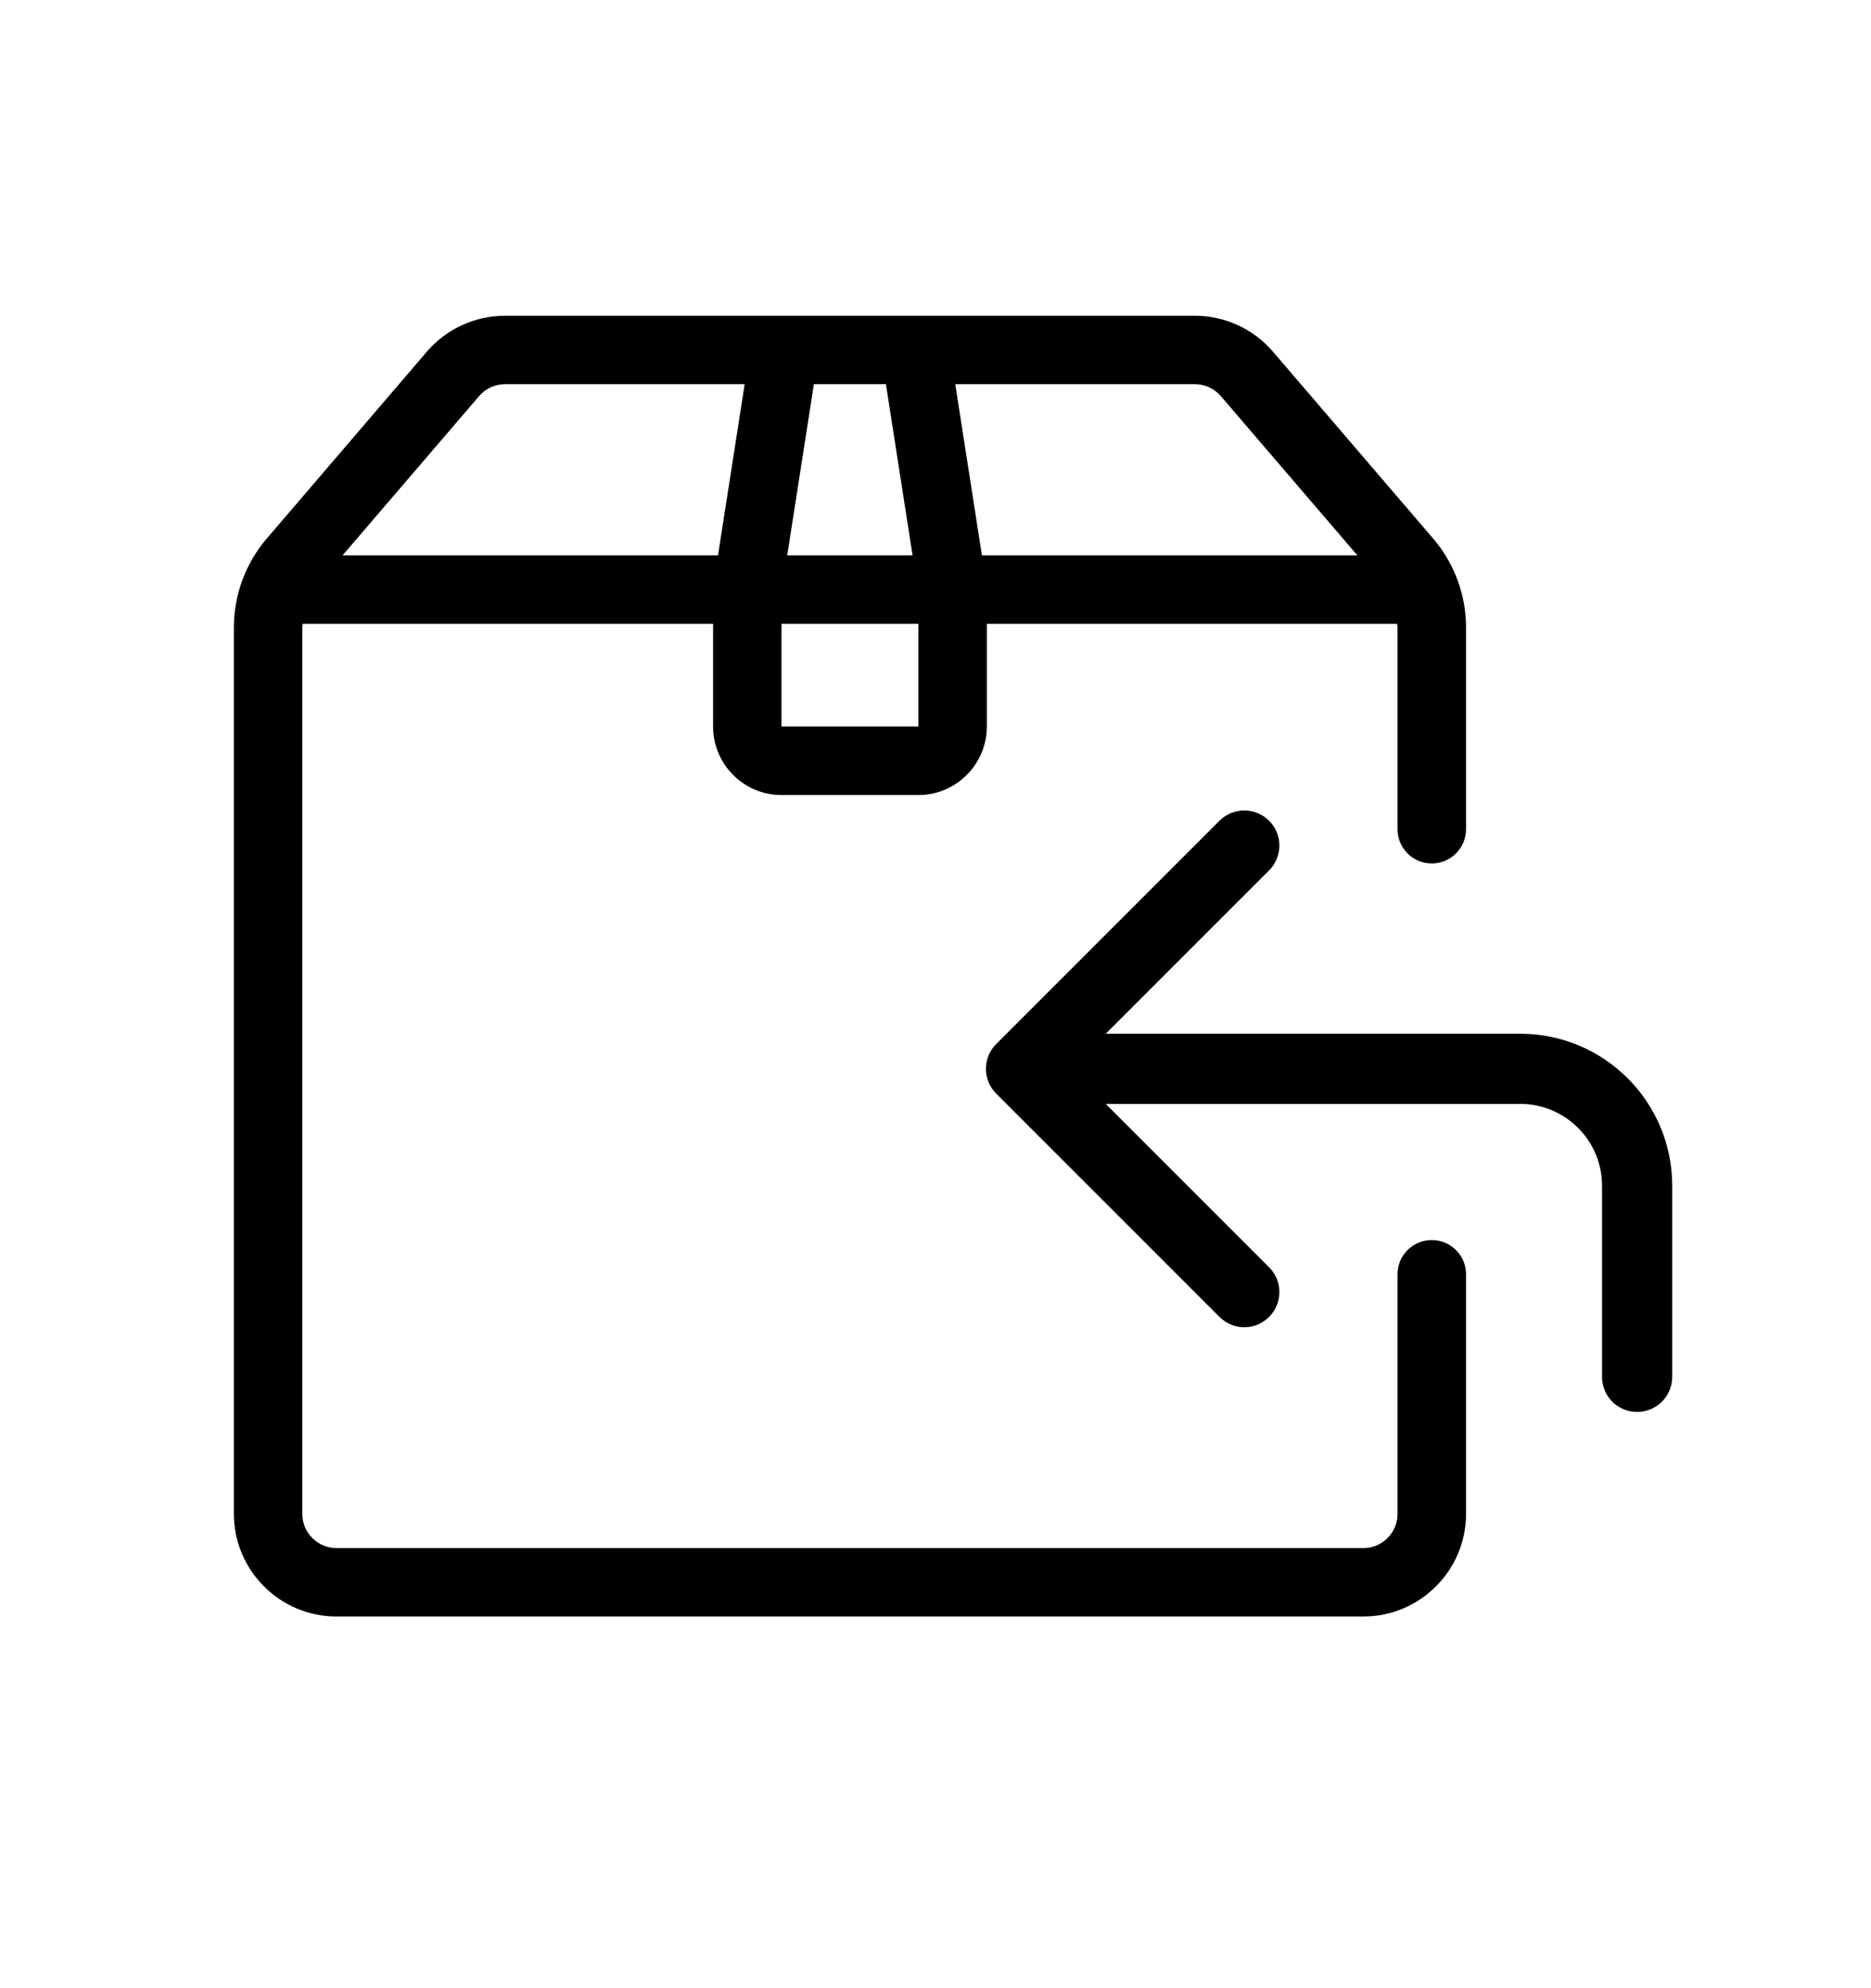
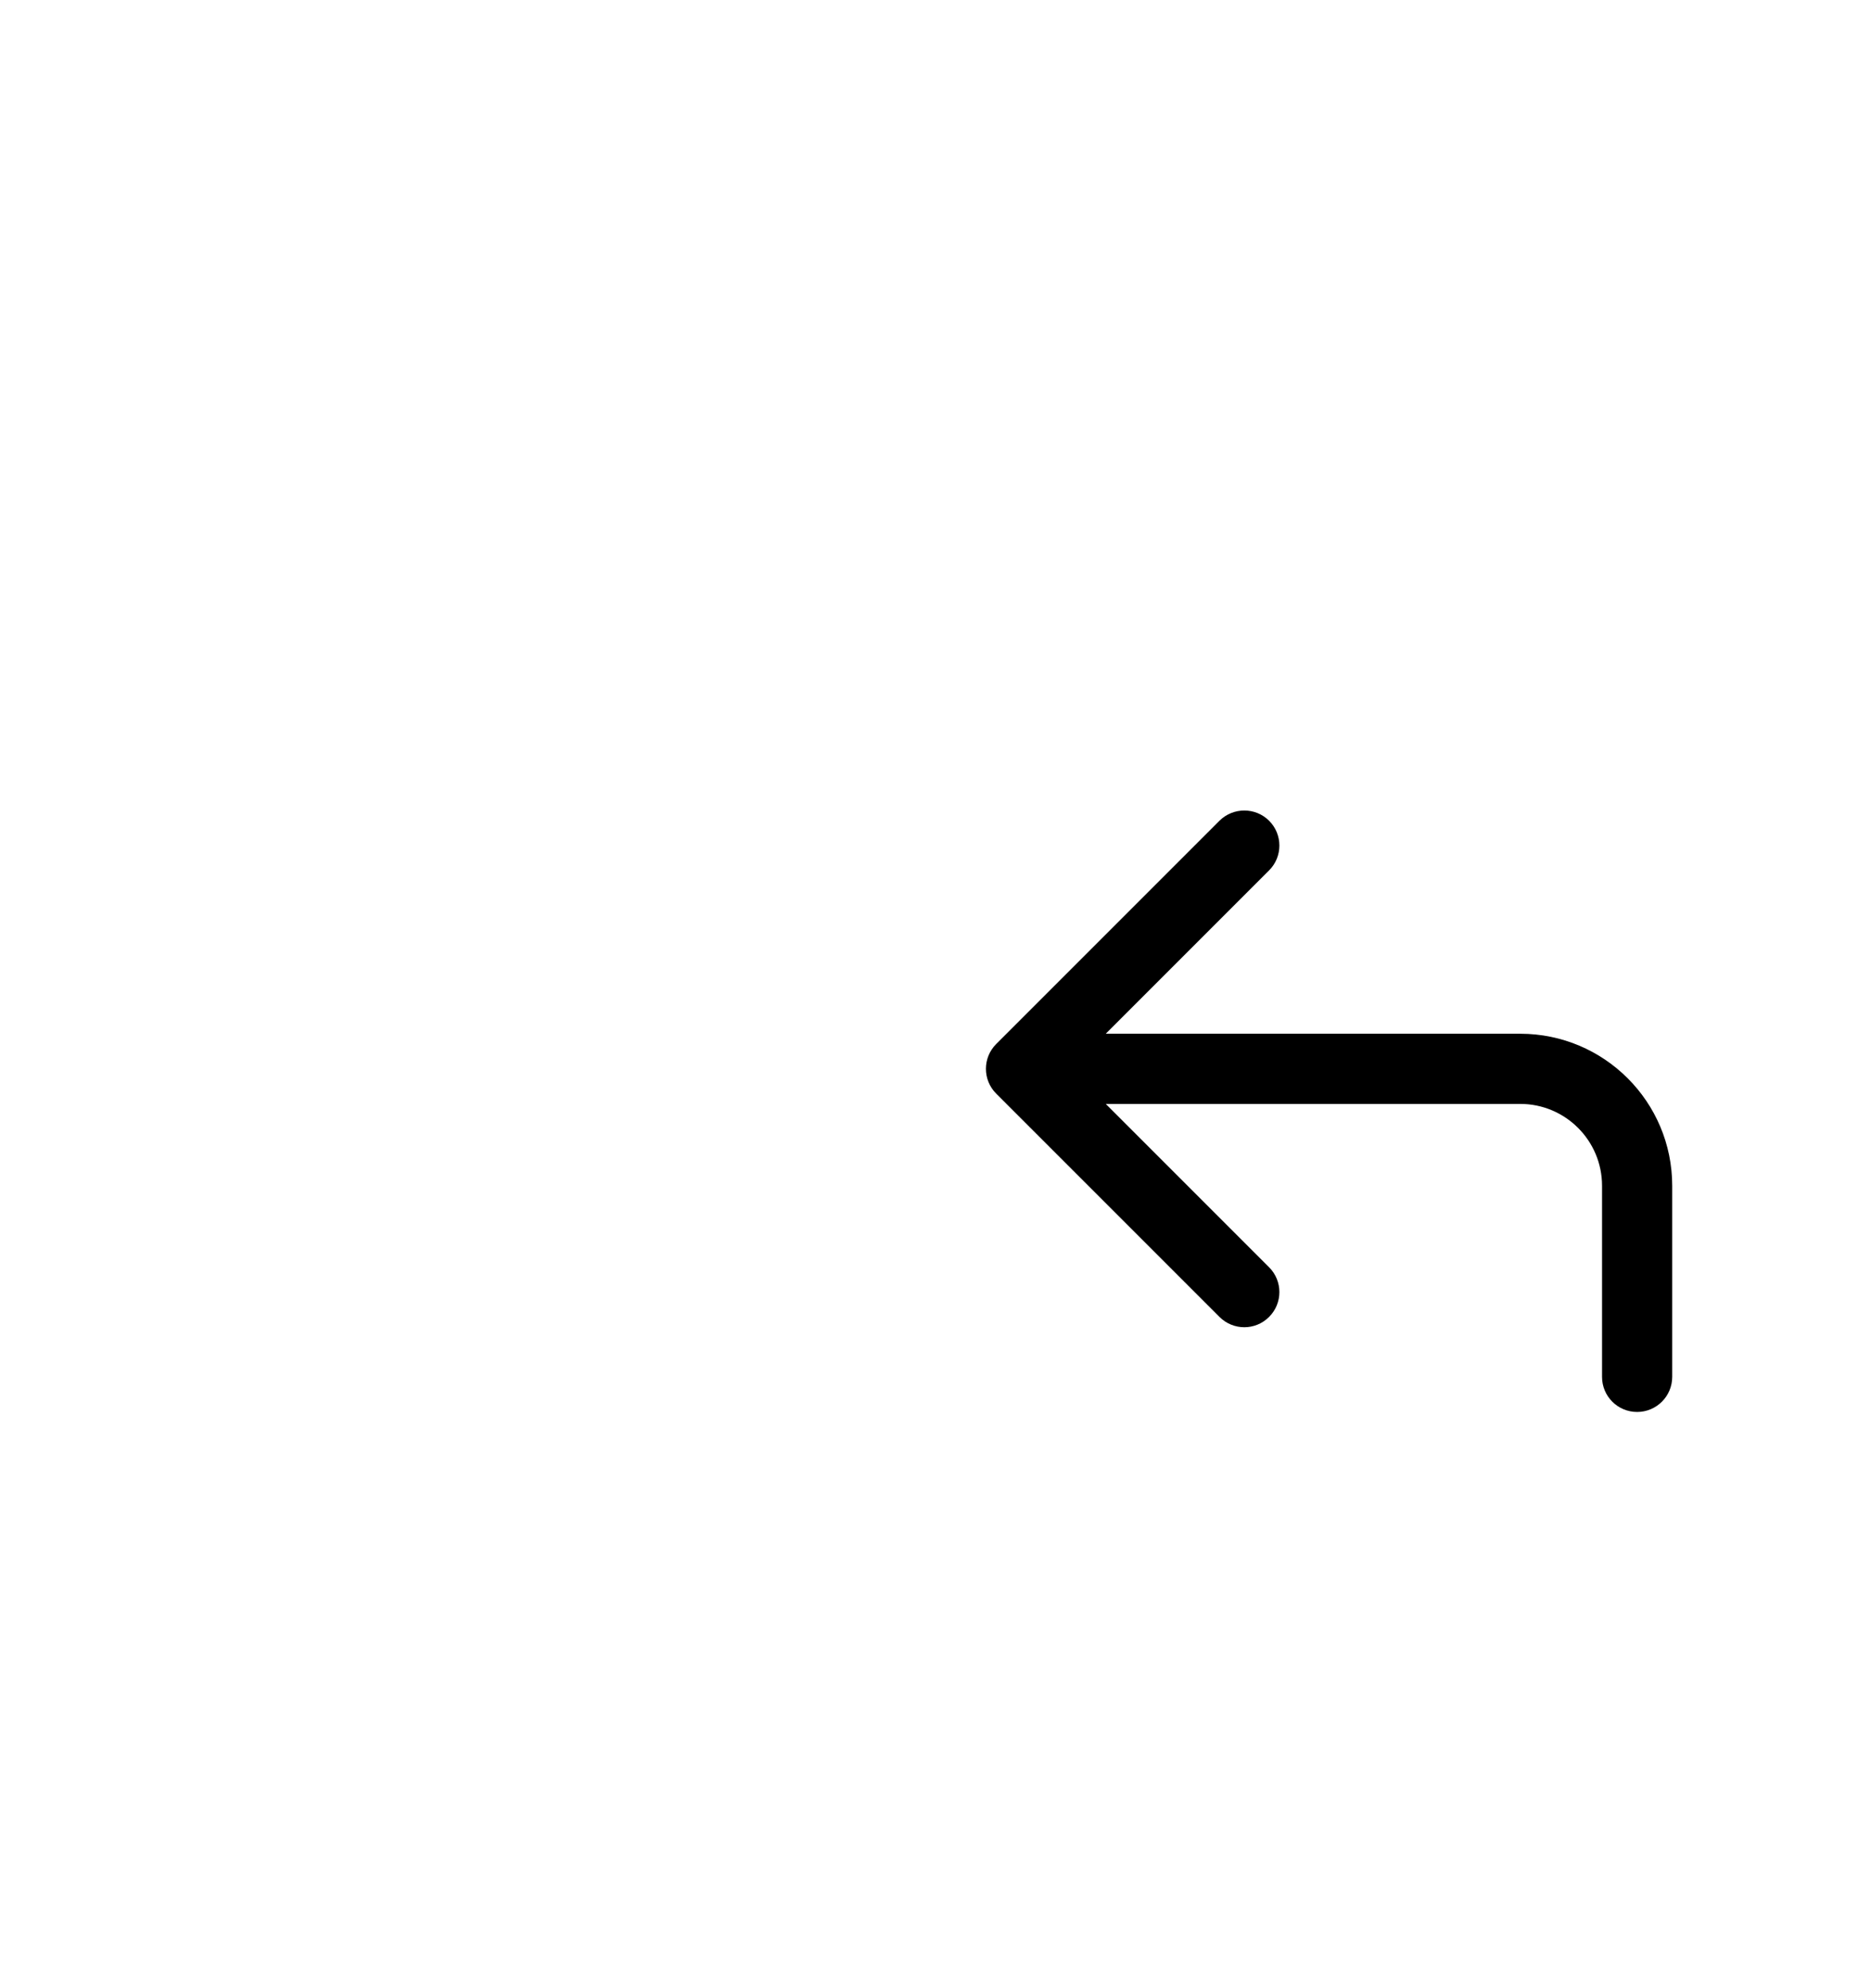
<svg xmlns="http://www.w3.org/2000/svg" fill="none" viewBox="0 0 16 17" height="17" width="16">
-   <path fill="black" d="M12.244 7.383C12.405 7.383 12.537 7.252 12.537 7.09V5.366C12.537 5.087 12.437 4.816 12.255 4.604L10.885 3.006C10.718 2.812 10.475 2.7 10.219 2.7H4.318C4.061 2.7 3.818 2.812 3.651 3.006L2.282 4.604C2.1 4.816 2 5.087 2 5.366V12.944C2 13.428 2.394 13.822 2.878 13.822H11.659C12.143 13.822 12.537 13.428 12.537 12.944V12.651V12.066V11.773V11.188V10.895C12.537 10.734 12.405 10.603 12.244 10.603C12.082 10.603 11.951 10.734 11.951 10.895V12.944C11.951 13.106 11.82 13.237 11.659 13.237H2.878C2.716 13.237 2.585 13.105 2.585 12.944V5.366C2.585 5.36 2.586 5.354 2.587 5.348C2.587 5.343 2.588 5.339 2.588 5.334H6.098V6.212C6.098 6.535 6.36 6.798 6.683 6.798H7.854C8.176 6.798 8.439 6.535 8.439 6.212V5.334H11.948C11.948 5.339 11.949 5.343 11.95 5.348C11.95 5.354 11.951 5.36 11.951 5.366V7.09C11.951 7.252 12.082 7.383 12.244 7.383ZM10.441 3.388L11.608 4.749H8.397L8.169 3.285H10.219C10.305 3.285 10.385 3.323 10.441 3.388ZM6.683 5.334H7.854V6.212H6.683V5.334ZM6.732 4.749L6.96 3.285H7.576L7.804 4.749H6.732ZM4.096 3.388C4.151 3.323 4.232 3.285 4.318 3.285H6.368L6.14 4.749H2.929L4.096 3.388Z" clip-rule="evenodd" fill-rule="evenodd" />
  <path fill="black" d="M13 9.139V8.839V9.139ZM8.519 8.927C8.402 9.044 8.402 9.234 8.519 9.351L10.428 11.26C10.546 11.378 10.736 11.378 10.853 11.26C10.97 11.143 10.97 10.953 10.853 10.836L9.156 9.139L10.853 7.442C10.97 7.325 10.97 7.135 10.853 7.018C10.736 6.901 10.546 6.901 10.428 7.018L8.519 8.927ZM14 10.139H13.7V10.139L14 10.139ZM13.7 11.773C13.7 11.939 13.834 12.073 14 12.073C14.165 12.073 14.3 11.939 14.3 11.773H13.7ZM13 9.139V8.839L8.731 8.839L8.731 9.139L8.731 9.439L13 9.439V9.139ZM14 10.139L13.7 10.139L13.7 11.773H14H14.3L14.3 10.139L14 10.139ZM13 9.139V9.439C13.386 9.439 13.7 9.752 13.7 10.139H14H14.3C14.3 9.421 13.718 8.839 13 8.839V9.139Z" />
</svg>